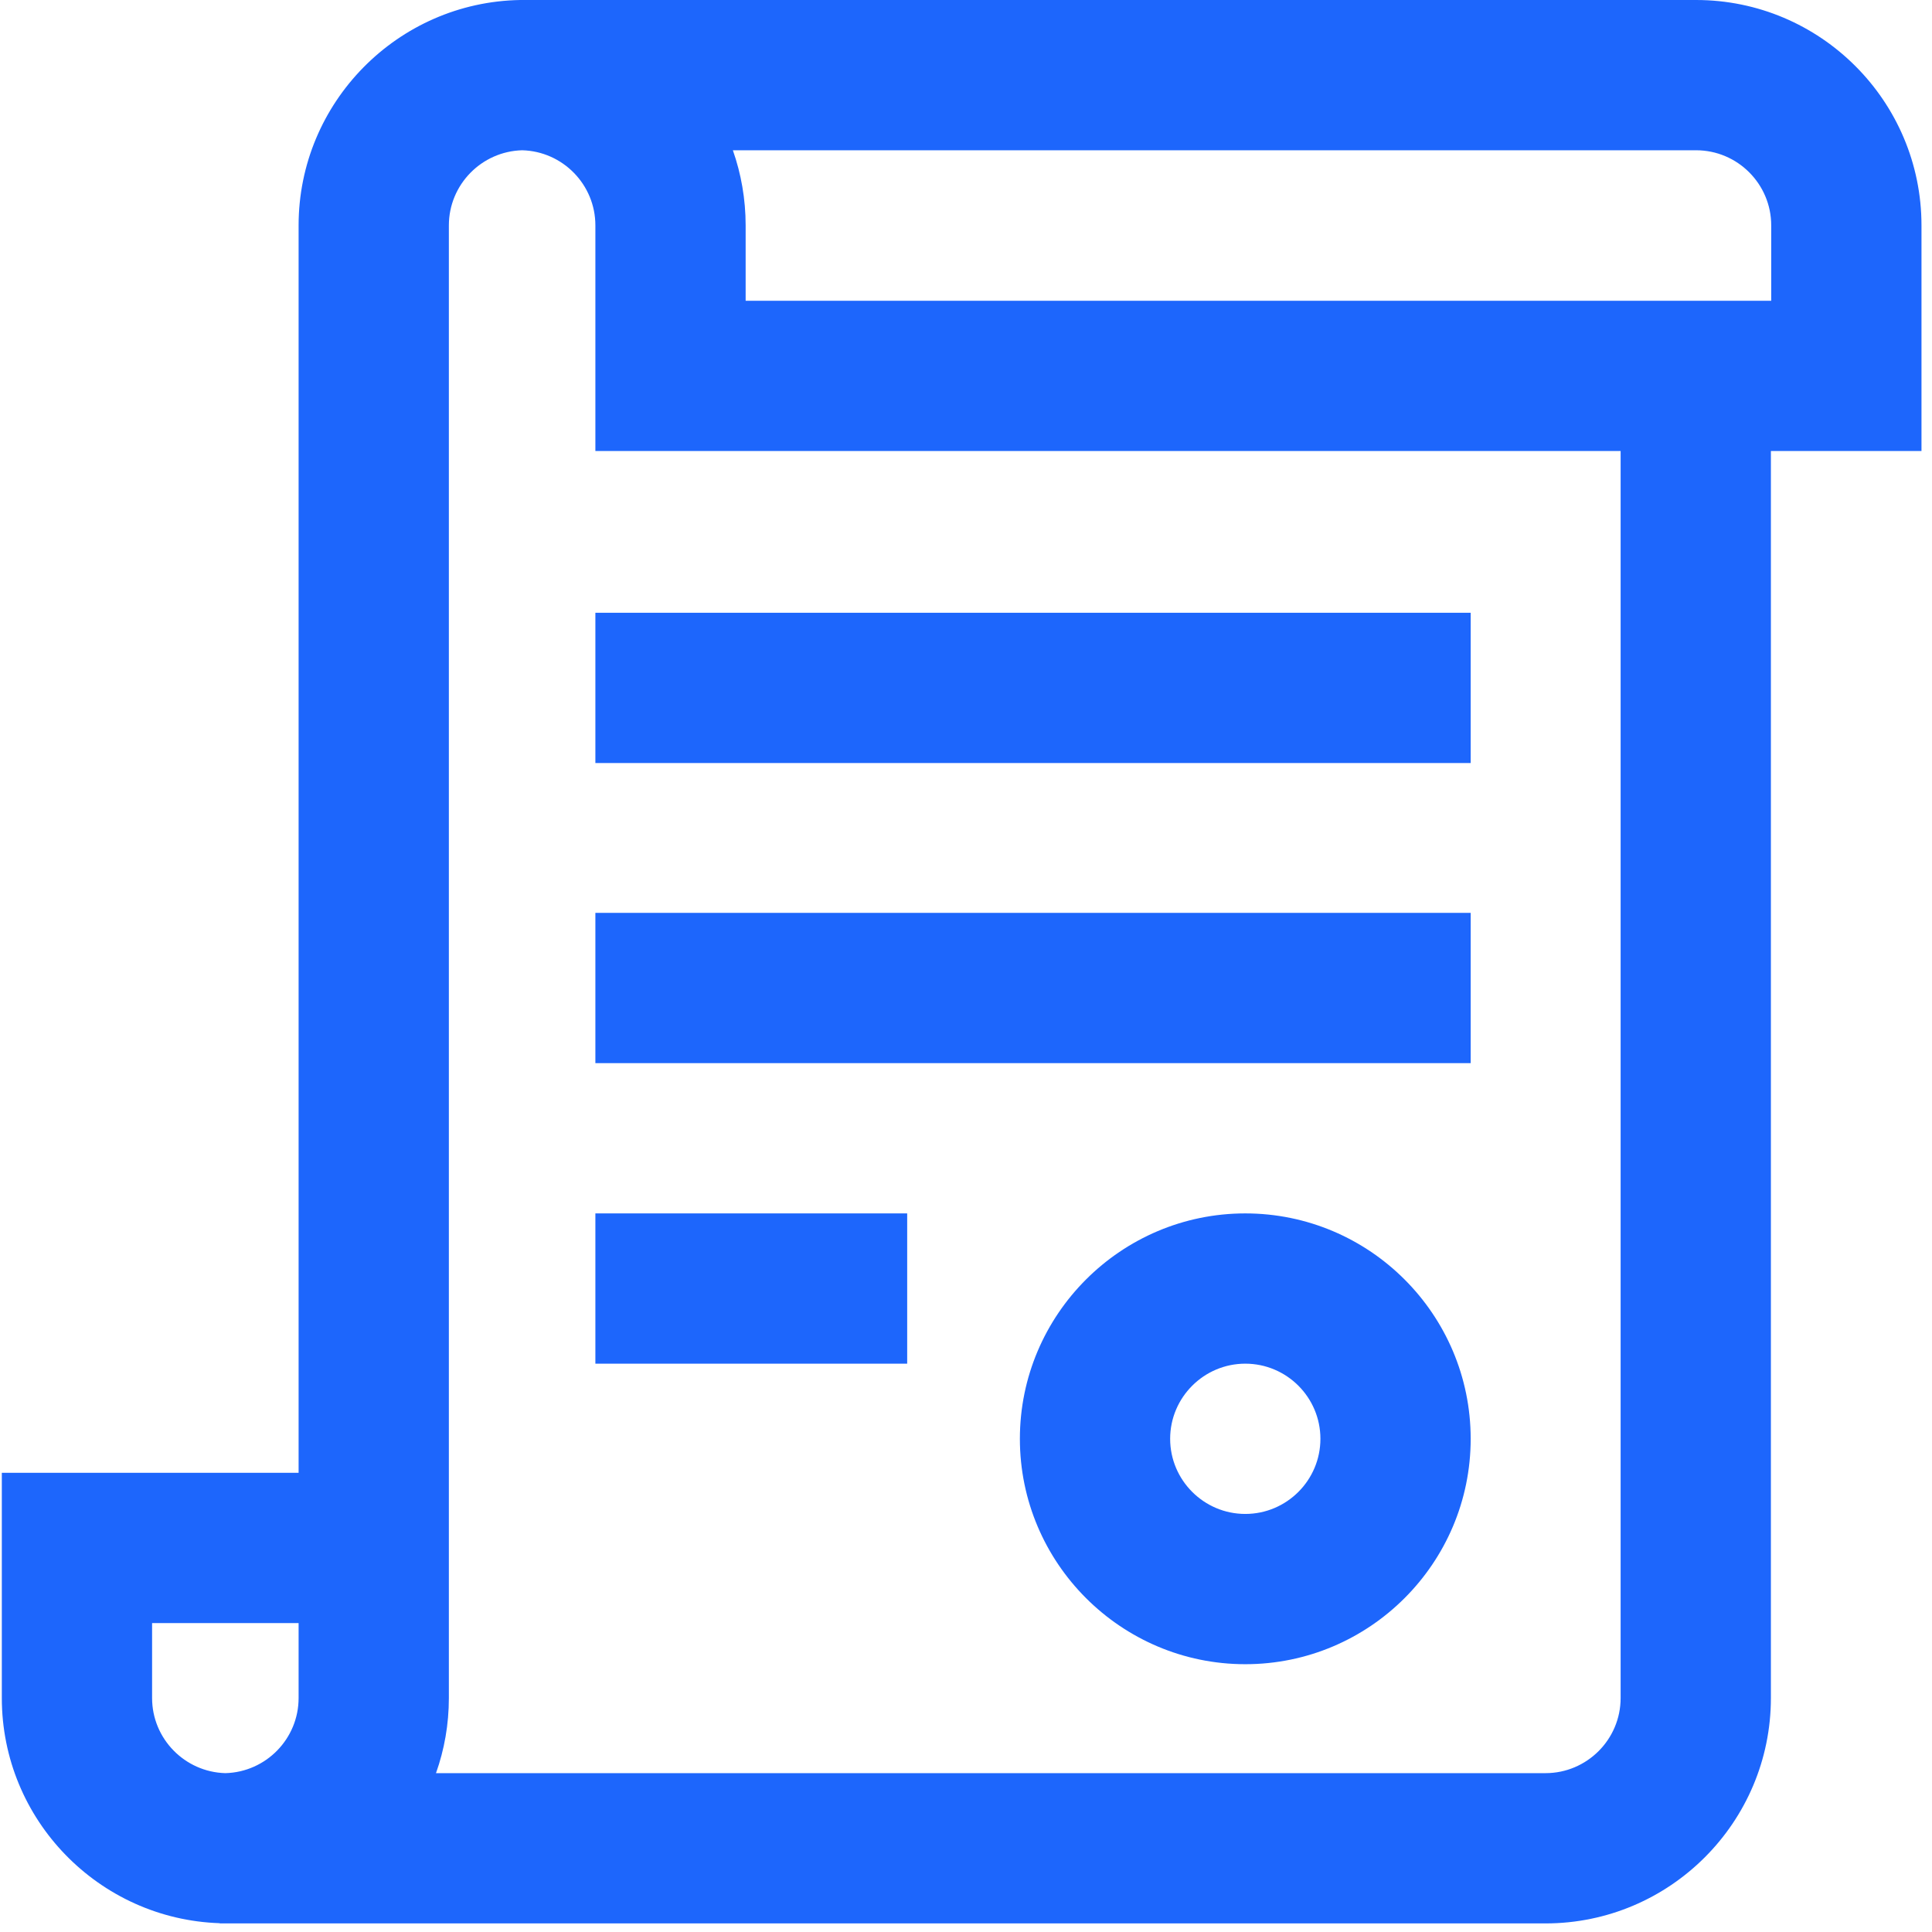
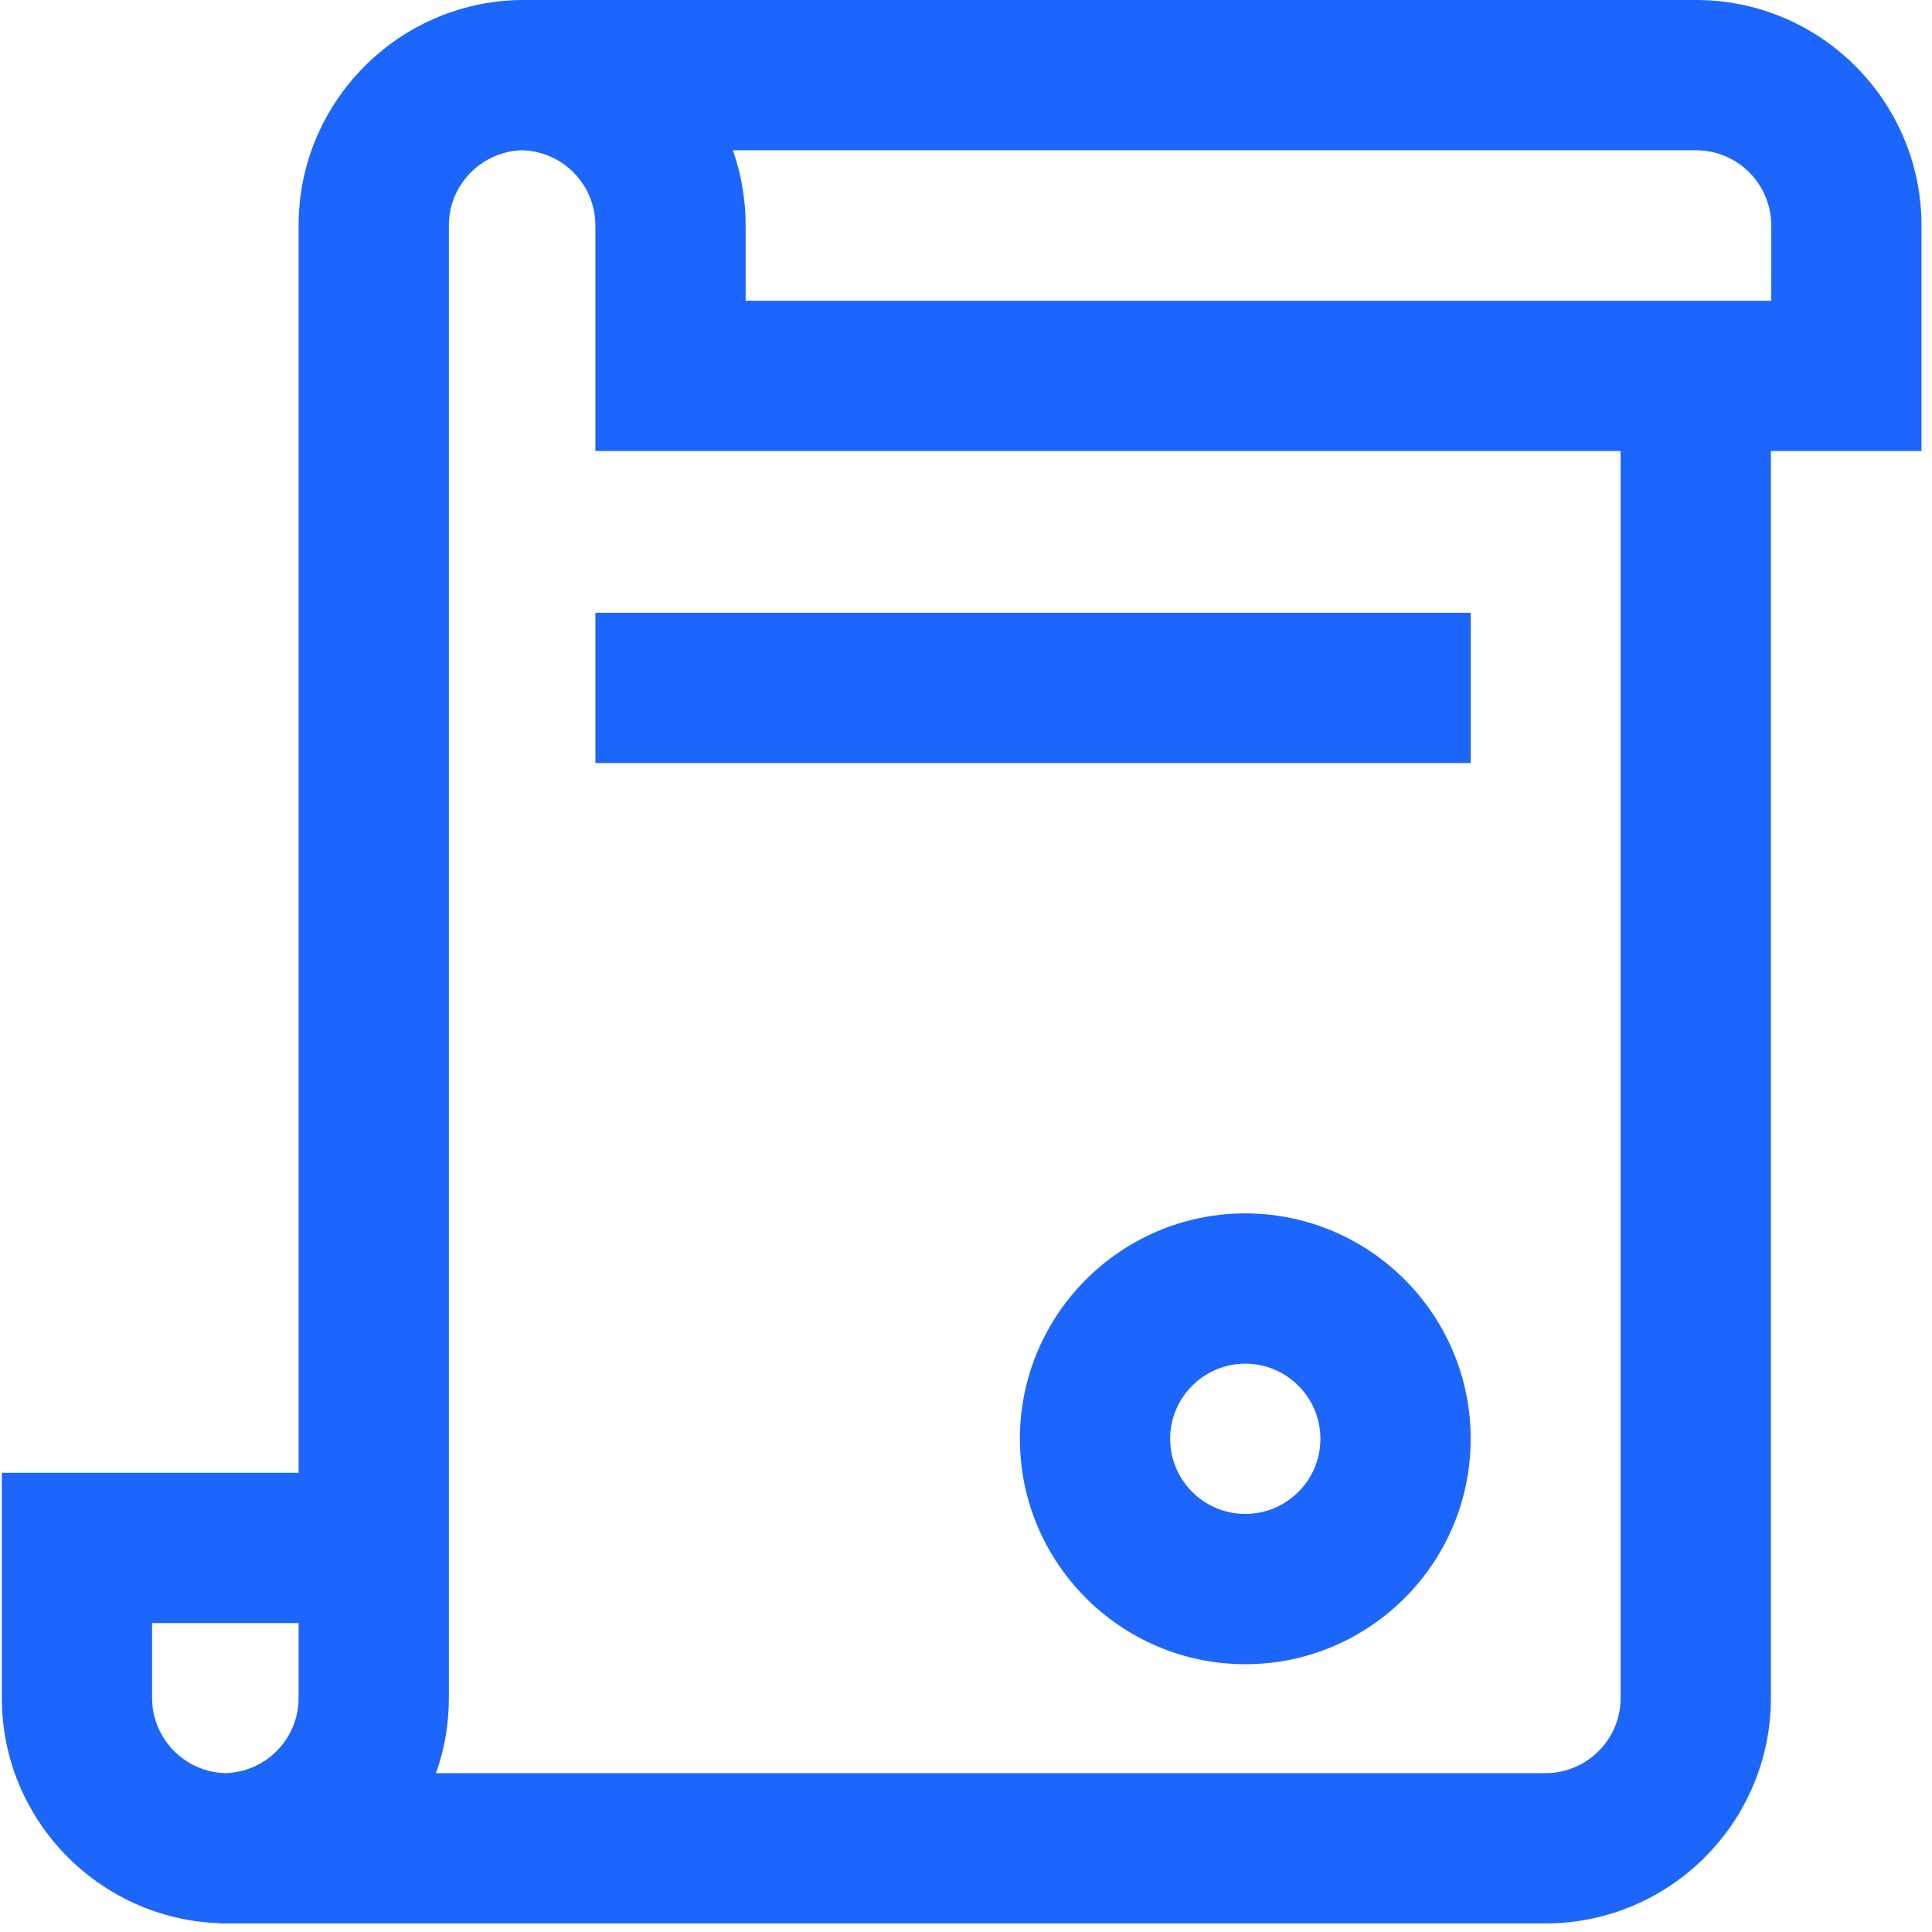
<svg xmlns="http://www.w3.org/2000/svg" width="18px" height="18px" viewBox="0 0 18 18" version="1.1">
  <title>contract</title>
  <g id="Sprint-1" stroke="none" stroke-width="1" fill="none" fill-rule="evenodd">
    <g id="Expert-Profile" transform="translate(-150, -2623)" fill="#1D66FC" fill-rule="nonzero">
      <g id="Group-6-Copy-5" transform="translate(138, 2612)">
        <g id="contract" transform="translate(12, 11)">
-           <rect id="Rectangle" x="5.547" y="11.305" width="2.905" height="1.4" />
-           <rect id="Rectangle" x="5.547" y="8.505" width="8.155" height="1.4" />
          <path d="M11.602,11.305 C10.445,11.305 9.502,12.247 9.502,13.405 C9.502,14.563 10.445,15.505 11.602,15.505 C12.76,15.505 13.702,14.563 13.702,13.405 C13.702,12.247 12.76,11.305 11.602,11.305 Z M11.602,14.105 C11.217,14.105 10.902,13.791 10.902,13.405 C10.902,13.019 11.217,12.705 11.602,12.705 C11.988,12.705 12.302,13.019 12.302,13.405 C12.302,13.791 11.988,14.105 11.602,14.105 Z" id="Shape" />
          <path d="M15.802,0 L4.882,0 C4.871,0 4.859,0 4.847,0 L4.847,0 C3.706,0.019 2.782,0.954 2.782,2.1 L2.782,13.722 L0.017,13.722 L0.017,15.82 C0.017,16.955 0.922,17.881 2.047,17.918 L2.047,17.92 L14.399,17.92 C15.557,17.92 16.499,16.978 16.499,15.82 L16.499,4.202 L17.902,4.202 L17.902,2.1 C17.902,0.942 16.96,0 15.802,0 Z M2.782,15.82 C2.782,16.2 2.478,16.51 2.1,16.52 C1.722,16.51 1.417,16.2 1.417,15.82 L1.417,15.122 L2.782,15.122 L2.782,15.82 Z M15.099,15.82 C15.099,16.206 14.785,16.52 14.399,16.52 L4.062,16.52 C4.14,16.301 4.182,16.065 4.182,15.82 L4.182,2.1 C4.182,1.72 4.487,1.41 4.865,1.4 C5.243,1.41 5.547,1.72 5.547,2.1 L5.547,4.202 L15.099,4.202 L15.099,15.82 Z M16.502,2.802 L6.947,2.802 L6.947,2.1 C6.947,1.855 6.905,1.619 6.828,1.4 L15.802,1.4 C16.188,1.4 16.502,1.714 16.502,2.1 L16.502,2.802 Z" id="Shape" />
          <rect id="Rectangle" x="5.547" y="5.709" width="8.155" height="1.4" />
        </g>
      </g>
    </g>
  </g>
</svg>